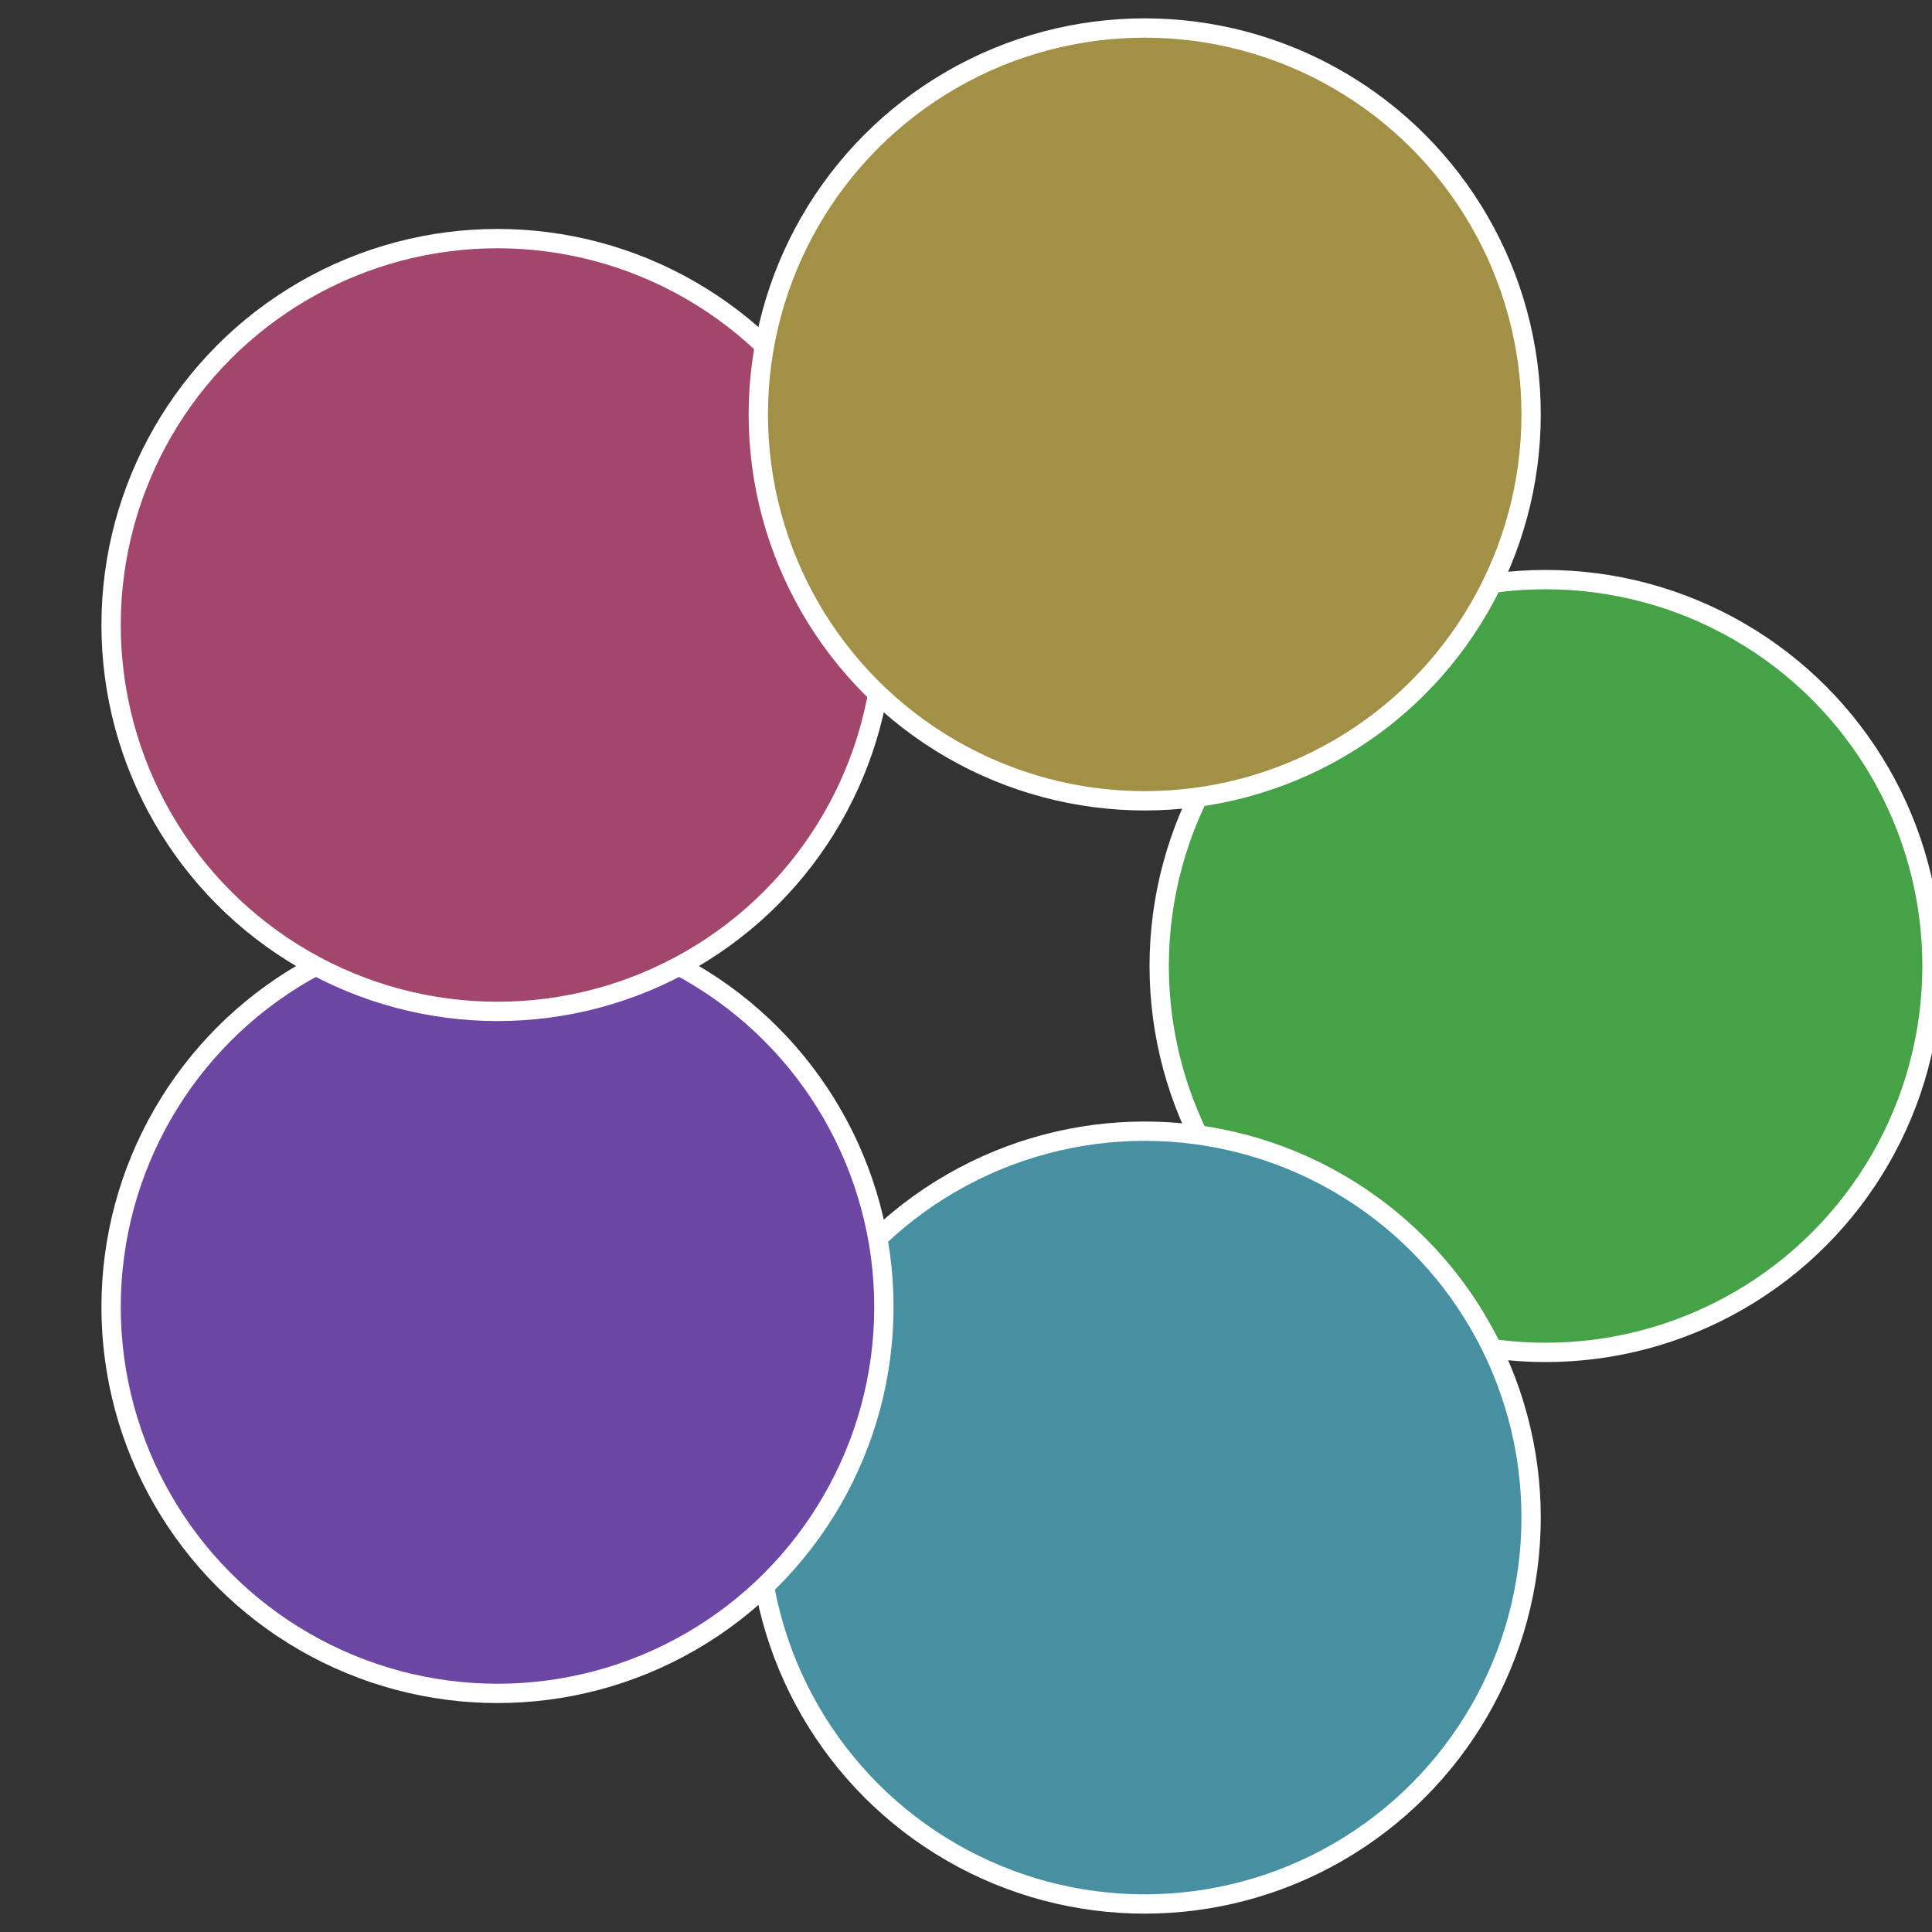
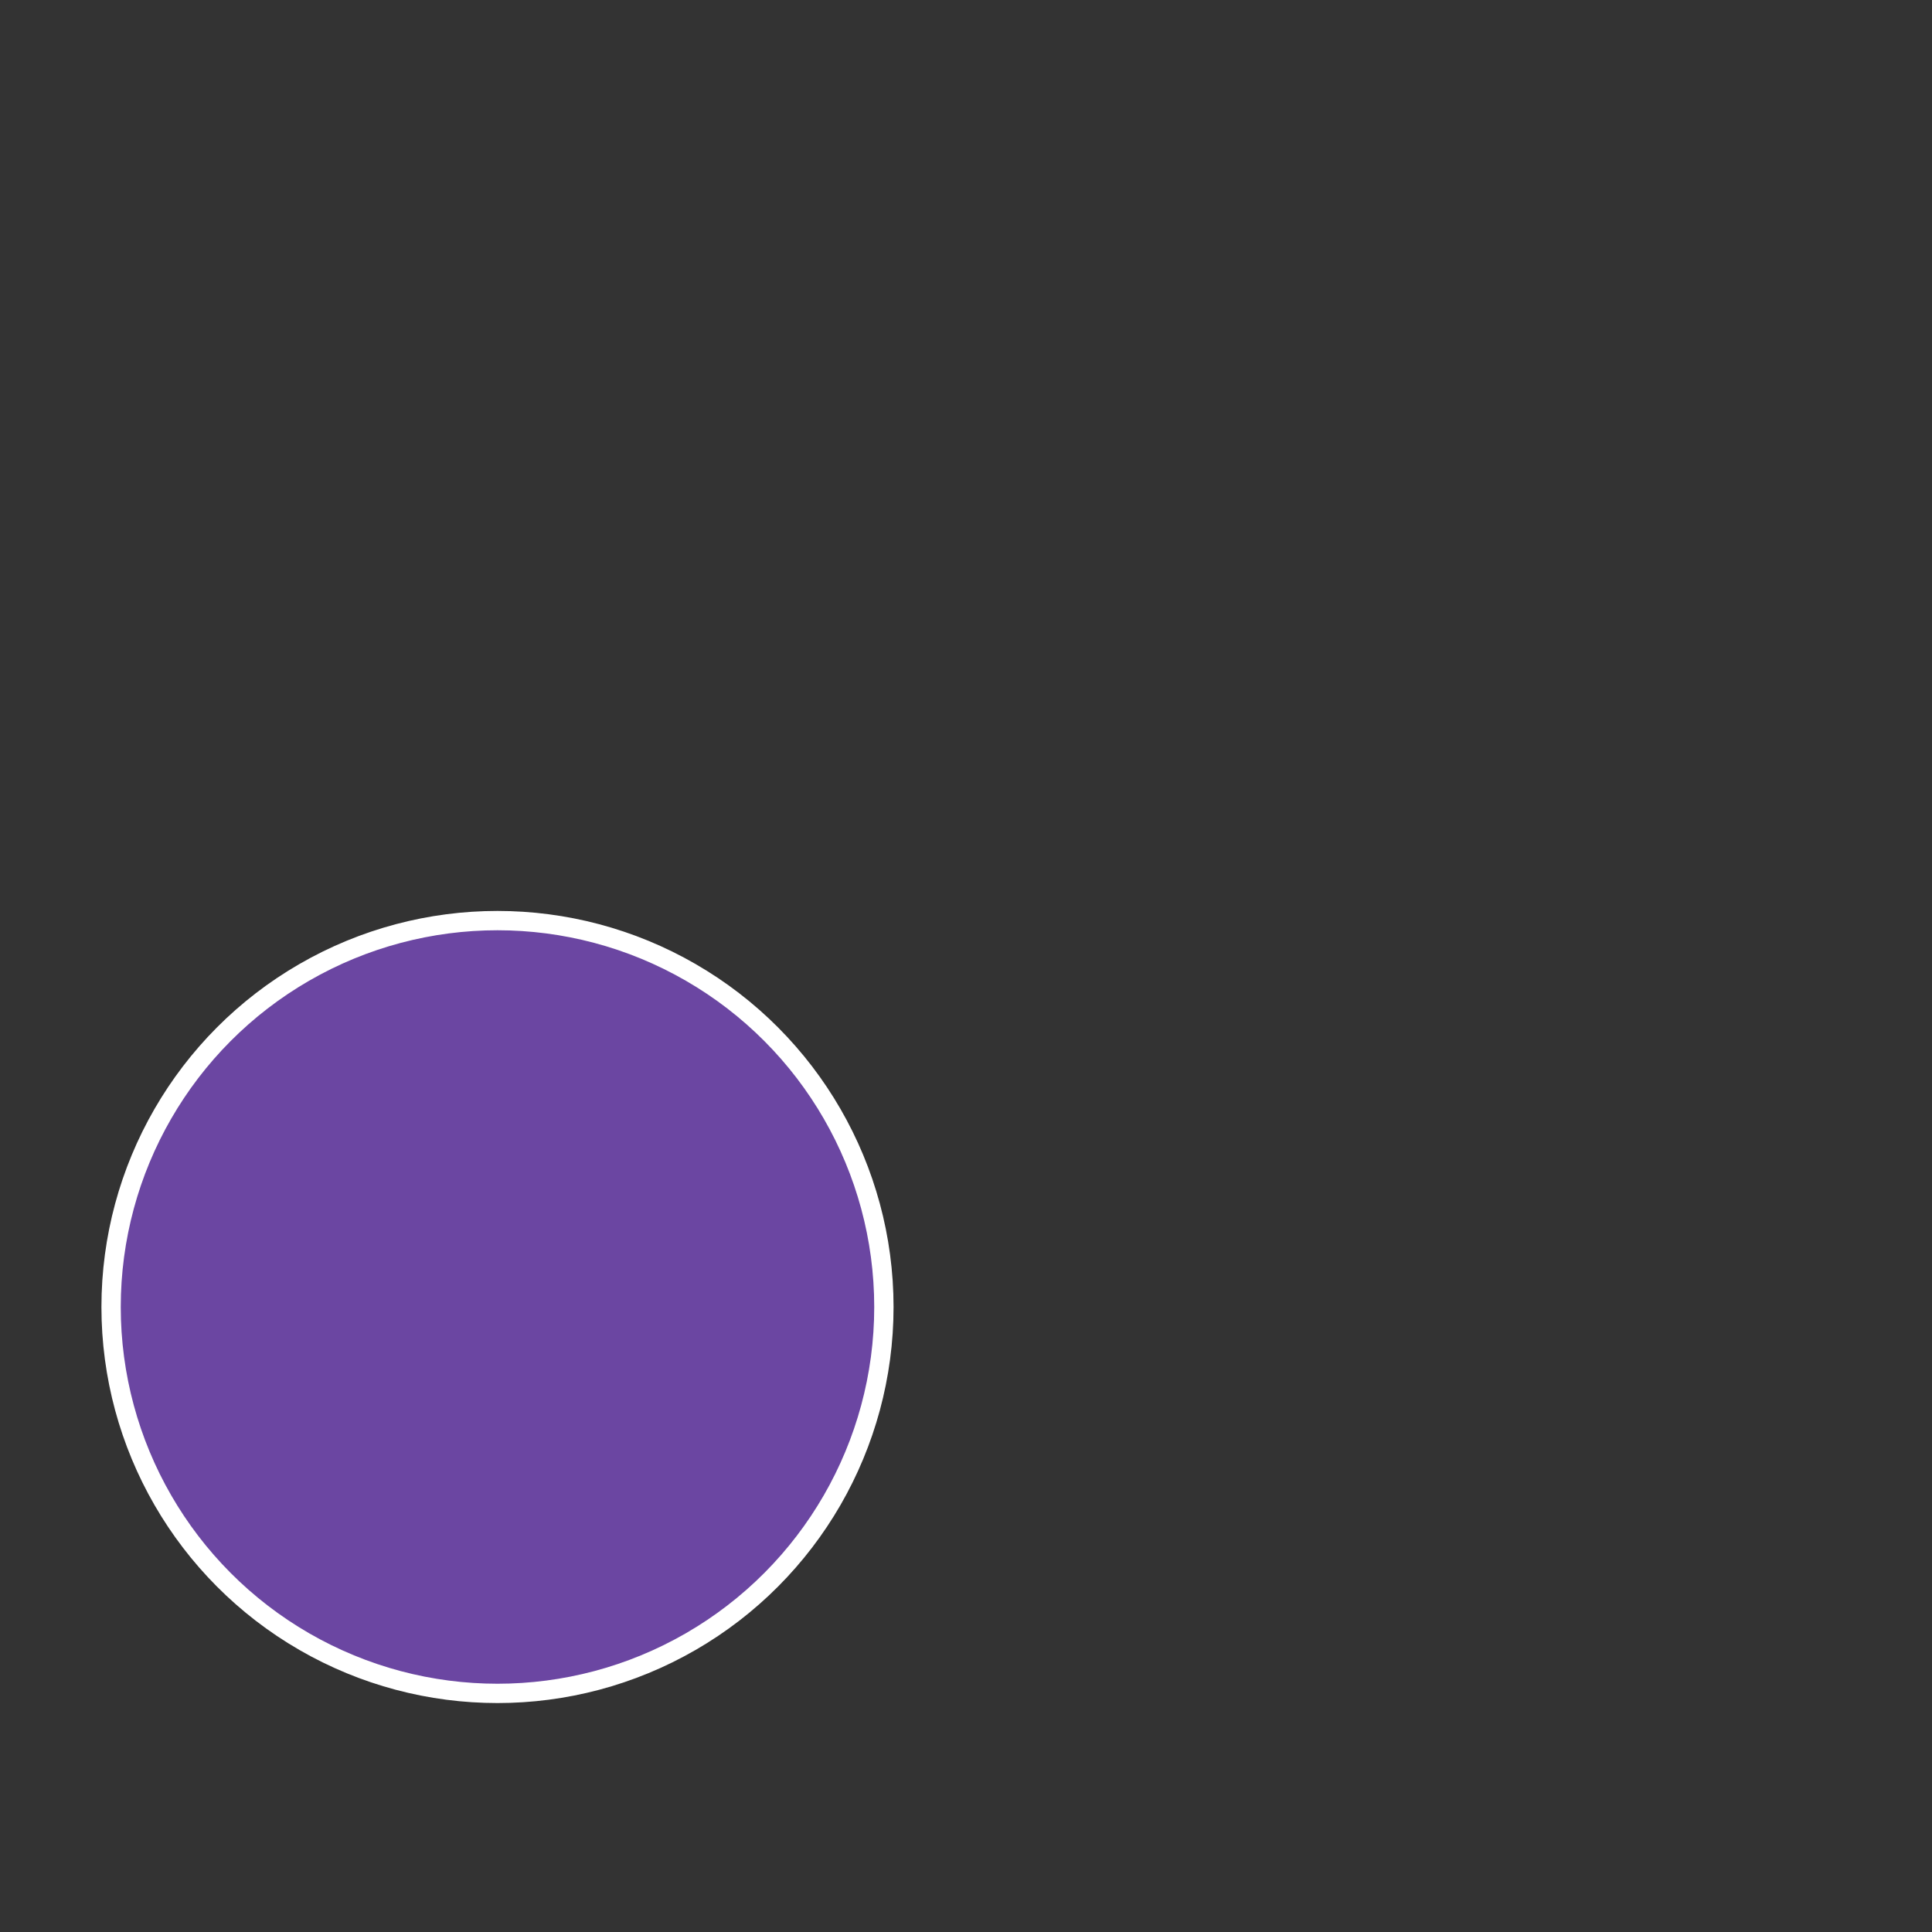
<svg xmlns="http://www.w3.org/2000/svg" width="500" height="500" viewBox="-1 -1 2 2">
  <rect x="-1" y="-1" width="2" height="2" fill="#333333" stroke="none" />
-   <circle cx="0.6" cy="0" r="0.4" fill="#46a246" stroke="#fff" stroke-width="1%" />
-   <circle cx="0.185" cy="0.571" r="0.4" fill="#4690a2" stroke="#fff" stroke-width="1%" />
  <circle cx="-0.485" cy="0.353" r="0.4" fill="#6b46a2" stroke="#fff" stroke-width="1%" />
-   <circle cx="-0.485" cy="-0.353" r="0.4" fill="#a2466b" stroke="#fff" stroke-width="1%" />
-   <circle cx="0.185" cy="-0.571" r="0.4" fill="#a29046" stroke="#fff" stroke-width="1%" />
</svg>